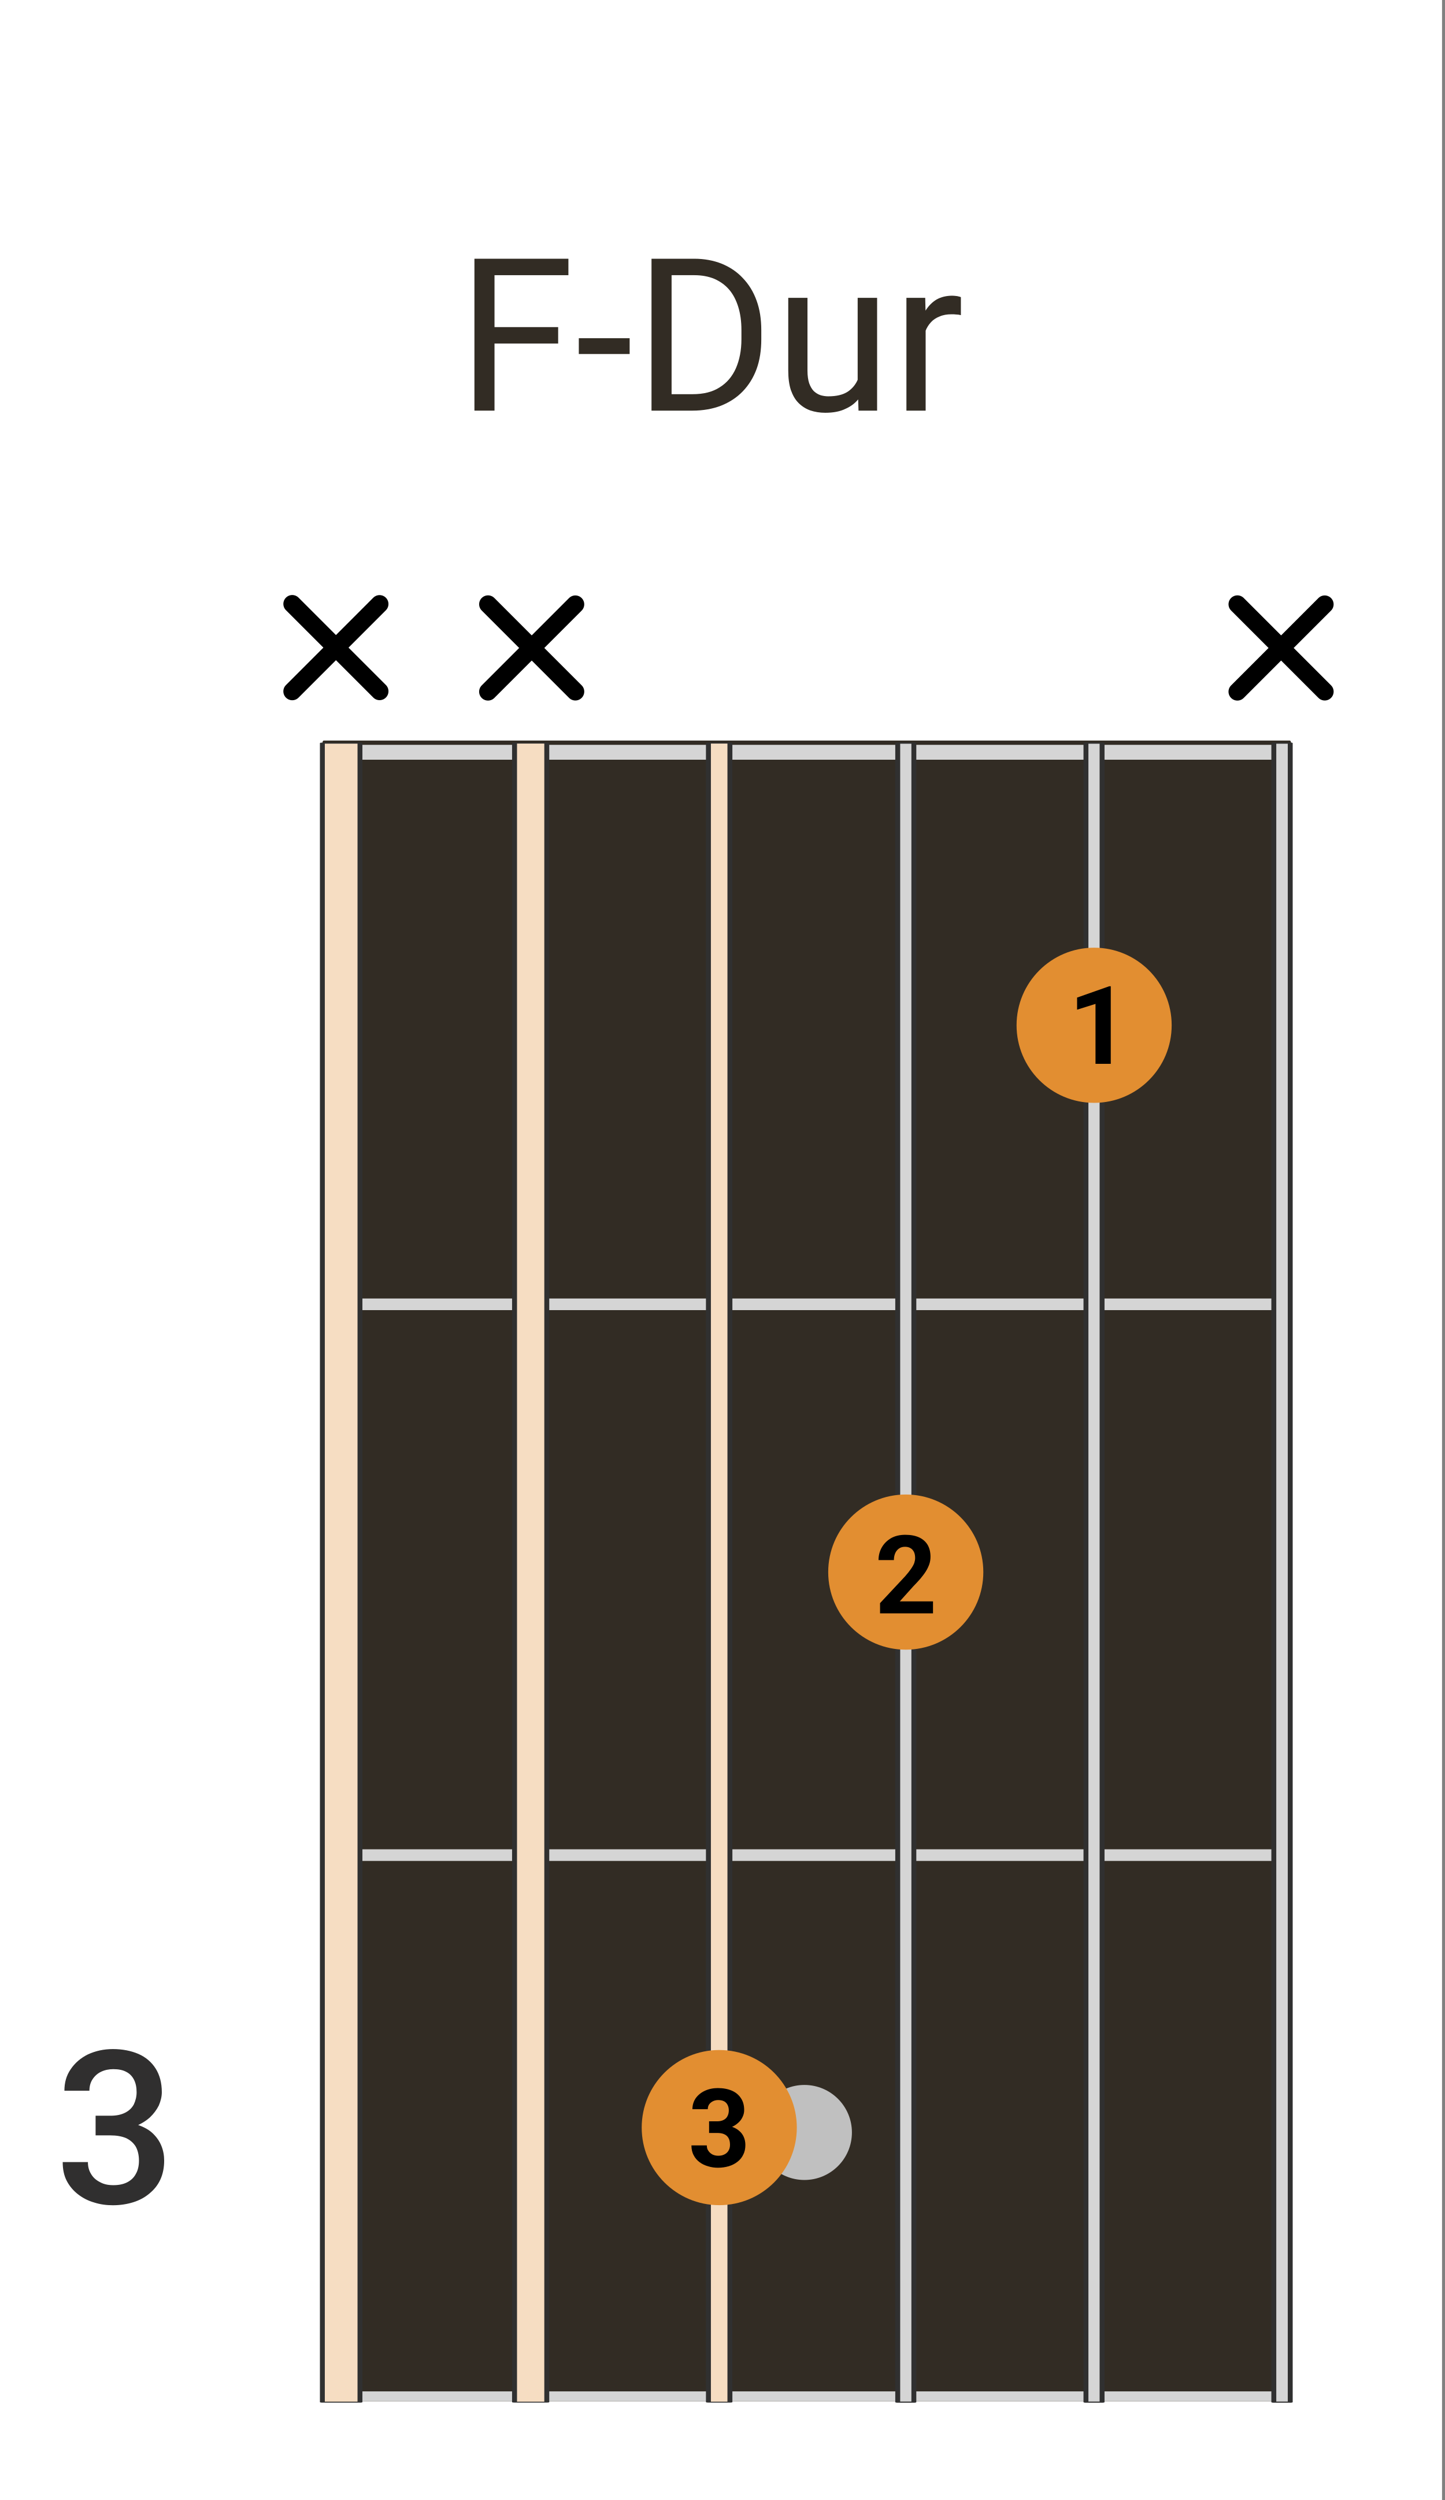
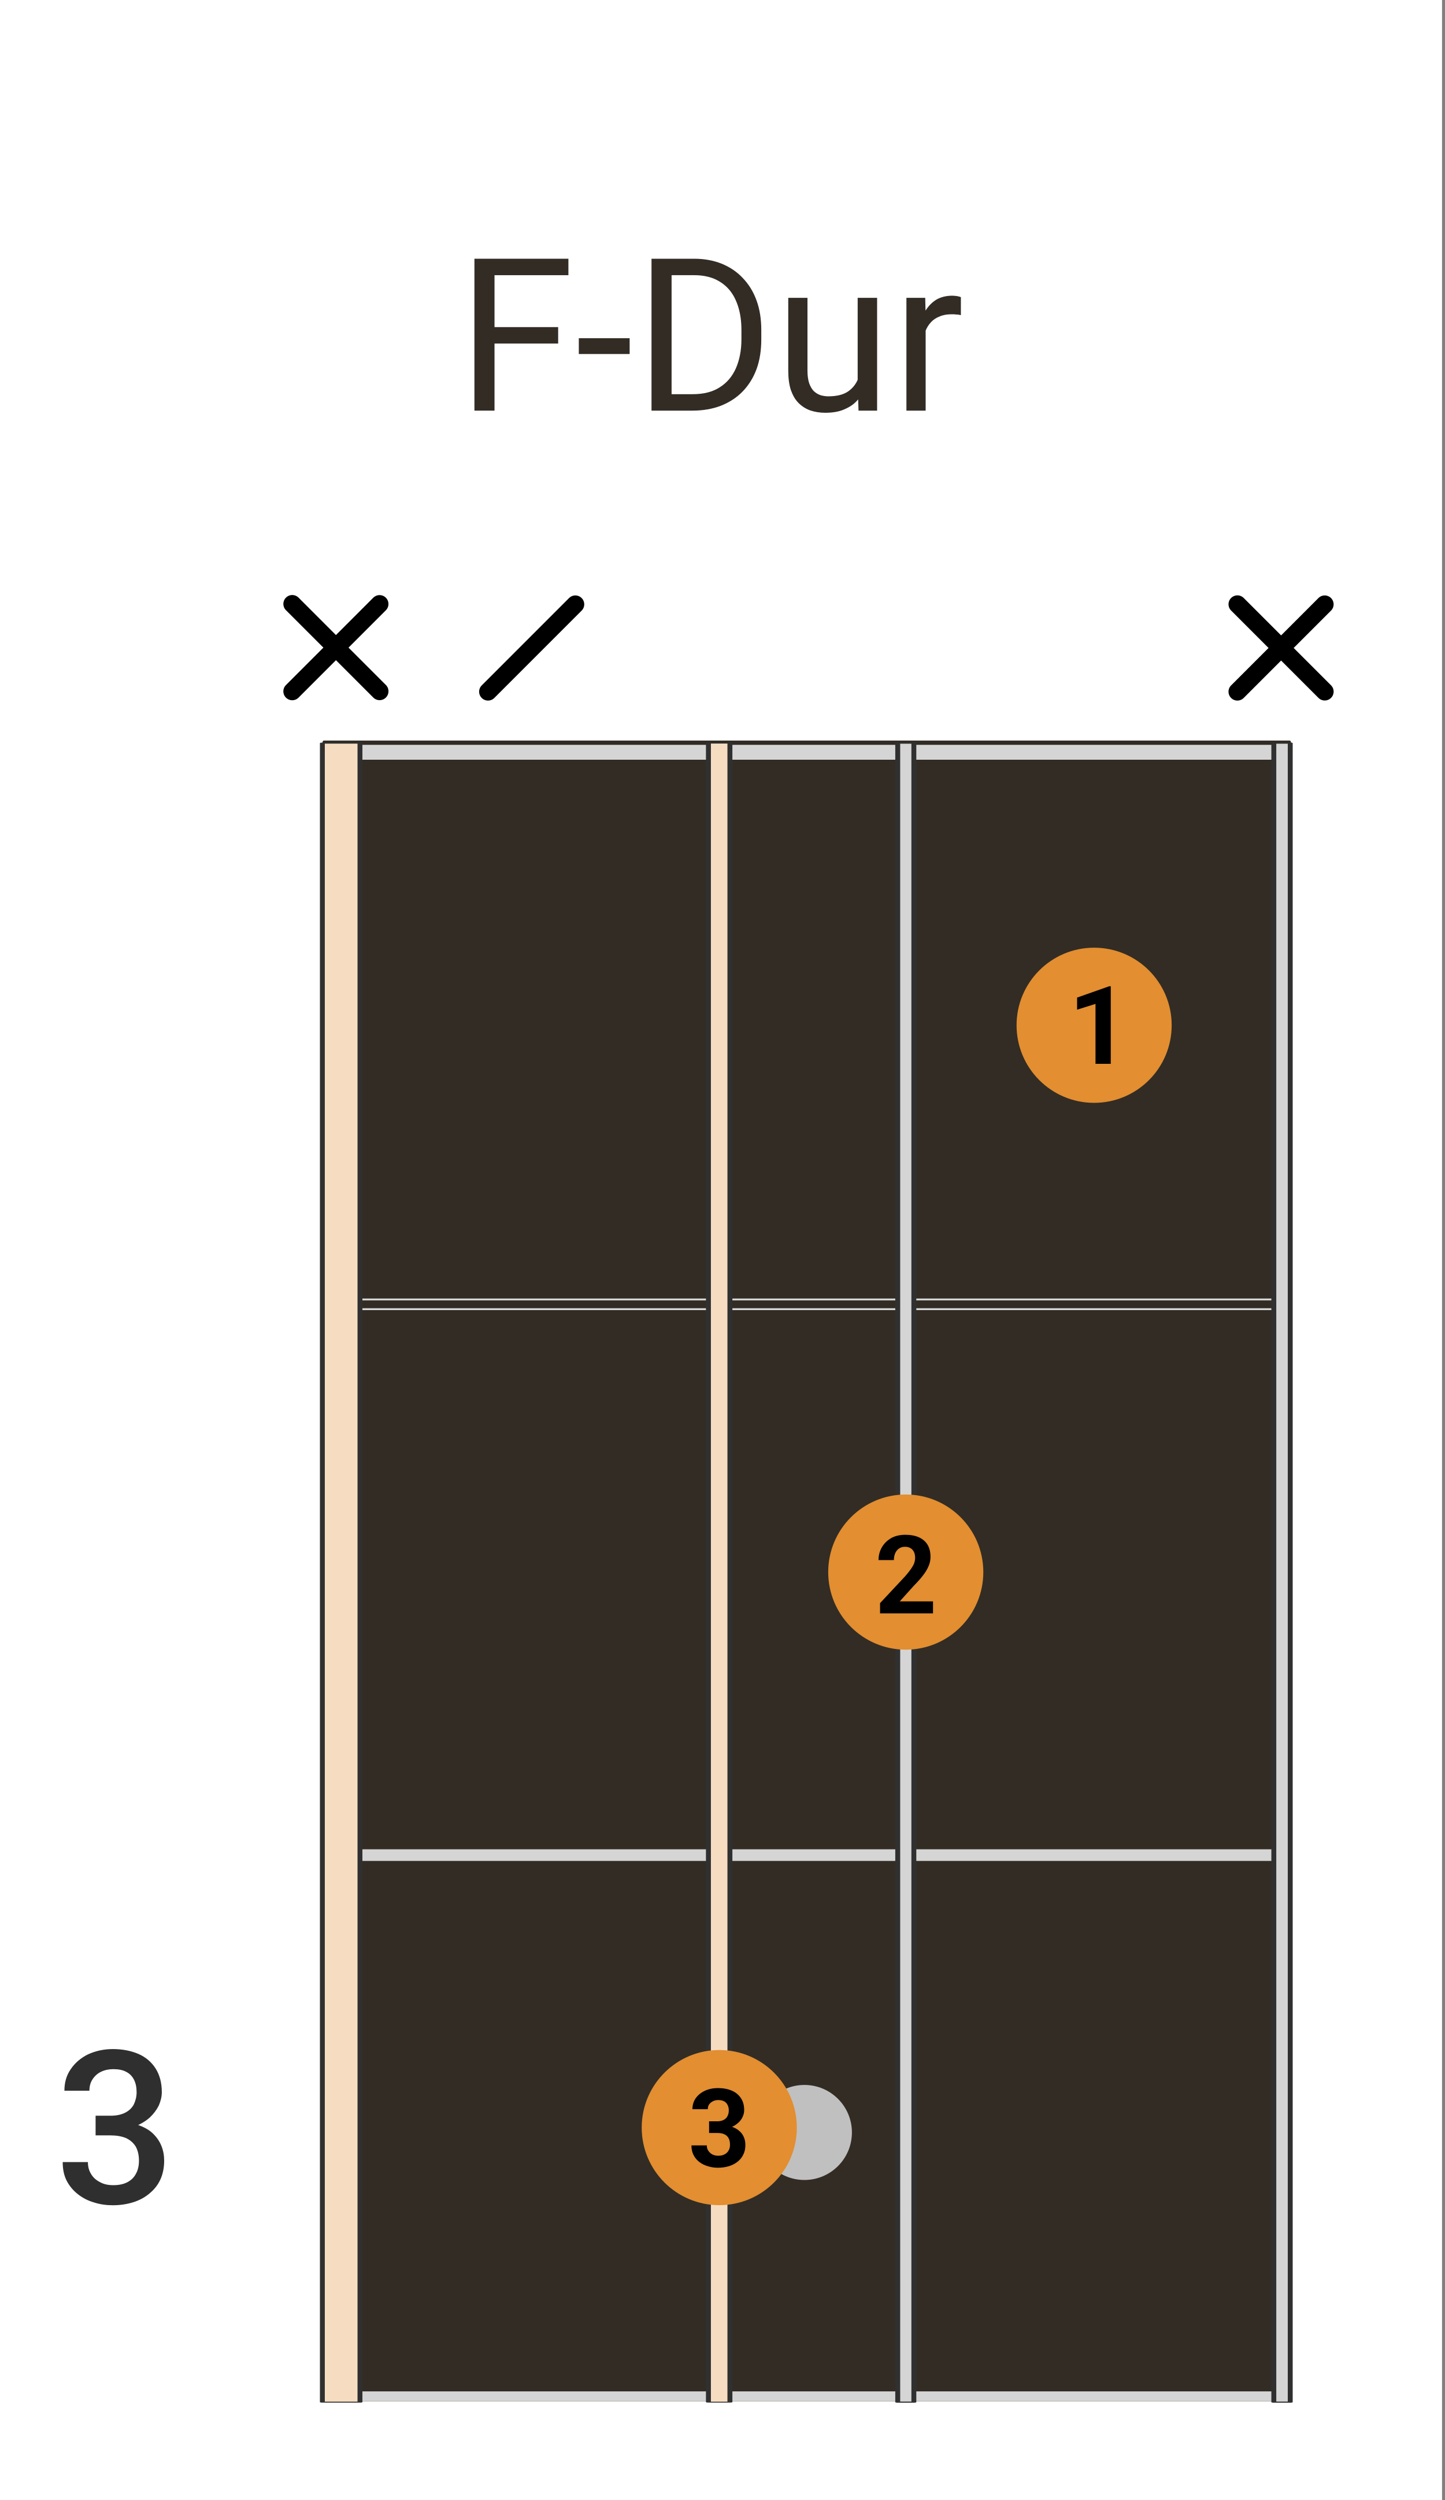
<svg xmlns="http://www.w3.org/2000/svg" width="100%" height="100%" viewBox="0 0 433 749" xml:space="preserve" style="fill-rule:evenodd;clip-rule:evenodd;stroke-linecap:round;stroke-linejoin:round;stroke-miterlimit:1.5;">
  <rect x="0" y="0" width="433" height="749" fill="#808080" stroke="none" />
  <rect x="0" y="0" width="432.112" height="750.272" style="fill:white;" />
  <g transform="matrix(0.956,-2.88317e-33,-1.1881e-32,1.566,32.77,-80.685)">
    <rect x="67.209" y="193.599" width="302.768" height="3.665" style="fill:rgb(213,213,213);stroke:rgb(50,44,36);stroke-width:0.82px;" />
  </g>
  <g transform="matrix(0.581,0,0,0.577,19.976,129.069)">
    <rect x="132" y="172" width="499" height="851" style="fill:rgb(50,44,36);" />
  </g>
  <g transform="matrix(0.581,0,0,0.581,19.976,124.92)">
    <g>
-       <rect x="132" y="455" width="499" height="5" style="fill:rgb(213,213,213);" />
      <rect x="132" y="455" width="499" height="5" style="fill:none;stroke:rgb(213,213,213);stroke-width:1px;stroke-linecap:butt;stroke-linejoin:miter;stroke-miterlimit:10;" />
      <rect x="132" y="739" width="499" height="5" style="fill:rgb(213,213,213);" />
      <rect x="132" y="739" width="499" height="5" style="fill:none;stroke:rgb(213,213,213);stroke-width:1px;stroke-linecap:butt;stroke-linejoin:miter;stroke-miterlimit:10;" />
      <rect x="132" y="1018" width="499" height="5" style="fill:rgb(213,213,213);" />
      <circle cx="380.5" cy="884.5" r="24.5" style="fill:rgb(192,192,192);" />
    </g>
    <g transform="matrix(2.194,0,0,2.194,458.252,-120.631)">
      <path d="M66.348,98.987L86.877,119.515" style="fill:none;stroke:black;stroke-width:4.18px;" />
    </g>
    <g transform="matrix(1.34357e-16,-2.194,2.194,1.34357e-16,386.636,287.194)">
      <path d="M66.348,98.987L86.877,119.515" style="fill:none;stroke:black;stroke-width:4.18px;" />
    </g>
    <g transform="matrix(2.194,0,0,2.194,-29.218,-120.803)">
      <path d="M66.348,98.987L86.877,119.515" style="fill:none;stroke:black;stroke-width:4.18px;" />
    </g>
    <g transform="matrix(1.34357e-16,-2.194,2.194,1.34357e-16,-100.835,287.022)">
      <path d="M66.348,98.987L86.877,119.515" style="fill:none;stroke:black;stroke-width:4.18px;" />
    </g>
    <g transform="matrix(2.194,0,0,2.194,71.755,-120.631)">
-       <path d="M66.348,98.987L86.877,119.515" style="fill:none;stroke:black;stroke-width:4.18px;" />
-     </g>
+       </g>
    <g transform="matrix(1.34357e-16,-2.194,2.194,1.34357e-16,0.139,287.194)">
      <path d="M66.348,98.987L86.877,119.515" style="fill:none;stroke:black;stroke-width:4.18px;" />
    </g>
  </g>
  <g transform="matrix(1,0,0,1,-65.147,57.77)">
    <g transform="matrix(64,0,0,64,202,65.243)">
      <path d="M0.177,-0.711L0.177,-0L0.083,-0L0.083,-0.711L0.177,-0.711ZM0.475,-0.391L0.475,-0.314L0.156,-0.314L0.156,-0.391L0.475,-0.391ZM0.523,-0.711L0.523,-0.634L0.156,-0.634L0.156,-0.711L0.523,-0.711Z" style="fill:rgb(50,44,36);fill-rule:nonzero;" />
    </g>
    <g transform="matrix(64,0,0,64,237.375,65.243)">
      <rect x="0.019" y="-0.339" width="0.238" height="0.074" style="fill:rgb(50,44,36);fill-rule:nonzero;" />
    </g>
    <g transform="matrix(64,0,0,64,255.063,65.243)">
      <path d="M0.275,-0L0.126,-0L0.127,-0.077L0.275,-0.077C0.326,-0.077 0.368,-0.087 0.402,-0.109C0.436,-0.13 0.461,-0.16 0.478,-0.198C0.495,-0.237 0.504,-0.282 0.504,-0.334L0.504,-0.377C0.504,-0.418 0.499,-0.454 0.489,-0.486C0.479,-0.518 0.465,-0.545 0.446,-0.567C0.427,-0.589 0.404,-0.605 0.377,-0.617C0.35,-0.628 0.319,-0.634 0.284,-0.634L0.124,-0.634L0.124,-0.711L0.284,-0.711C0.33,-0.711 0.373,-0.703 0.411,-0.688C0.45,-0.672 0.483,-0.65 0.51,-0.621C0.538,-0.592 0.56,-0.557 0.575,-0.515C0.59,-0.474 0.597,-0.428 0.597,-0.376L0.597,-0.334C0.597,-0.283 0.59,-0.236 0.575,-0.195C0.56,-0.154 0.538,-0.119 0.51,-0.09C0.482,-0.061 0.448,-0.039 0.408,-0.023C0.369,-0.008 0.324,-0 0.275,-0ZM0.177,-0.711L0.177,-0L0.083,-0L0.083,-0.711L0.177,-0.711Z" style="fill:rgb(50,44,36);fill-rule:nonzero;" />
    </g>
    <g transform="matrix(64,0,0,64,297.062,65.243)">
      <path d="M0.392,-0.122L0.392,-0.528L0.483,-0.528L0.483,-0L0.396,-0L0.392,-0.122ZM0.409,-0.233L0.447,-0.234C0.447,-0.199 0.443,-0.167 0.436,-0.137C0.428,-0.107 0.417,-0.081 0.4,-0.06C0.384,-0.038 0.363,-0.021 0.336,-0.009C0.31,0.004 0.278,0.01 0.24,0.01C0.215,0.01 0.191,0.006 0.17,-0.001C0.148,-0.009 0.13,-0.021 0.115,-0.036C0.099,-0.052 0.088,-0.072 0.079,-0.097C0.071,-0.122 0.067,-0.152 0.067,-0.188L0.067,-0.528L0.157,-0.528L0.157,-0.187C0.157,-0.163 0.16,-0.143 0.165,-0.128C0.171,-0.112 0.178,-0.1 0.187,-0.091C0.197,-0.082 0.207,-0.076 0.219,-0.072C0.23,-0.069 0.242,-0.067 0.254,-0.067C0.293,-0.067 0.323,-0.074 0.346,-0.089C0.368,-0.104 0.384,-0.124 0.394,-0.149C0.404,-0.174 0.409,-0.202 0.409,-0.233Z" style="fill:rgb(50,44,36);fill-rule:nonzero;" />
    </g>
    <g transform="matrix(64,0,0,64,332.344,65.243)">
      <path d="M0.159,-0.445L0.159,-0L0.069,-0L0.069,-0.528L0.157,-0.528L0.159,-0.445ZM0.324,-0.531L0.324,-0.447C0.316,-0.449 0.309,-0.45 0.302,-0.45C0.296,-0.451 0.288,-0.451 0.28,-0.451C0.259,-0.451 0.241,-0.448 0.225,-0.441C0.209,-0.435 0.195,-0.426 0.184,-0.414C0.173,-0.402 0.164,-0.388 0.158,-0.372C0.152,-0.356 0.147,-0.339 0.146,-0.319L0.12,-0.305C0.12,-0.337 0.123,-0.367 0.13,-0.395C0.136,-0.423 0.146,-0.447 0.159,-0.469C0.173,-0.491 0.19,-0.508 0.21,-0.52C0.231,-0.532 0.256,-0.538 0.284,-0.538C0.291,-0.538 0.298,-0.537 0.307,-0.536C0.315,-0.534 0.321,-0.533 0.324,-0.531Z" style="fill:rgb(50,44,36);fill-rule:nonzero;" />
    </g>
  </g>
  <g transform="matrix(1.146,0,0,1.146,-10.531,-84.695)">
    <g transform="matrix(55.852,0,0,55.852,23.463,649.804)">
      <path d="M0.192,-0.409L0.262,-0.409C0.29,-0.409 0.312,-0.414 0.33,-0.423C0.348,-0.432 0.362,-0.445 0.371,-0.462C0.379,-0.479 0.384,-0.498 0.384,-0.519C0.384,-0.542 0.38,-0.561 0.372,-0.577C0.364,-0.593 0.352,-0.606 0.336,-0.614C0.32,-0.623 0.299,-0.627 0.275,-0.627C0.254,-0.627 0.235,-0.623 0.218,-0.615C0.201,-0.607 0.188,-0.595 0.178,-0.58C0.168,-0.565 0.163,-0.547 0.163,-0.526L0.046,-0.526C0.046,-0.564 0.055,-0.597 0.075,-0.626C0.095,-0.656 0.122,-0.679 0.156,-0.696C0.191,-0.712 0.229,-0.721 0.273,-0.721C0.318,-0.721 0.358,-0.713 0.393,-0.698C0.427,-0.683 0.454,-0.66 0.473,-0.63C0.492,-0.6 0.502,-0.563 0.502,-0.519C0.502,-0.499 0.497,-0.478 0.488,-0.457C0.478,-0.437 0.464,-0.418 0.446,-0.401C0.427,-0.384 0.404,-0.37 0.376,-0.359C0.349,-0.349 0.317,-0.343 0.28,-0.343L0.192,-0.343L0.192,-0.409ZM0.192,-0.317L0.192,-0.381L0.28,-0.381C0.322,-0.381 0.358,-0.376 0.387,-0.367C0.417,-0.357 0.441,-0.344 0.459,-0.327C0.478,-0.309 0.491,-0.29 0.5,-0.268C0.509,-0.246 0.513,-0.223 0.513,-0.199C0.513,-0.166 0.507,-0.136 0.495,-0.11C0.483,-0.084 0.466,-0.063 0.444,-0.045C0.423,-0.027 0.397,-0.013 0.368,-0.004C0.339,0.005 0.307,0.01 0.273,0.01C0.242,0.01 0.213,0.006 0.185,-0.003C0.157,-0.011 0.132,-0.024 0.11,-0.041C0.088,-0.058 0.07,-0.079 0.057,-0.104C0.044,-0.129 0.038,-0.158 0.038,-0.192L0.156,-0.192C0.156,-0.17 0.161,-0.152 0.171,-0.136C0.181,-0.119 0.195,-0.107 0.213,-0.098C0.231,-0.088 0.251,-0.084 0.275,-0.084C0.3,-0.084 0.321,-0.088 0.339,-0.097C0.357,-0.106 0.371,-0.119 0.38,-0.136C0.39,-0.153 0.395,-0.174 0.395,-0.199C0.395,-0.226 0.389,-0.249 0.379,-0.266C0.368,-0.283 0.353,-0.296 0.333,-0.305C0.313,-0.313 0.289,-0.317 0.262,-0.317L0.192,-0.317Z" style="fill:rgb(48,47,47);fill-rule:nonzero;" />
    </g>
  </g>
  <g id="saiten">
    <g transform="matrix(3.22,-5.77346e-33,-7.44459e-33,0.584,-853.537,122.168)">
      <rect x="331" y="172" width="2" height="851" style="fill:rgb(246,221,194);stroke:rgb(48,48,48);stroke-width:0.46px;stroke-linecap:butt;stroke-miterlimit:2;" />
    </g>
    <g transform="matrix(2.415,-4.3301e-33,-7.44459e-33,0.584,-530.357,122.168)">
      <rect x="331" y="172" width="2" height="851" style="fill:rgb(213,213,213);stroke:rgb(48,48,48);stroke-width:0.61px;stroke-linecap:butt;stroke-miterlimit:2;" />
    </g>
    <g transform="matrix(2.415,-4.33581e-33,-7.43476e-33,0.584,-473.955,122.168)">
-       <rect x="331" y="172" width="2" height="851" style="fill:rgb(213,213,213);stroke:rgb(48,48,48);stroke-width:0.61px;stroke-linecap:butt;stroke-miterlimit:2;" />
-     </g>
+       </g>
    <g transform="matrix(2.46,-5.77202e-33,-5.68514e-33,0.584,-432.556,122.168)">
      <rect x="331" y="172" width="2" height="851" style="fill:rgb(213,213,213);stroke:rgb(48,48,48);stroke-width:0.6px;stroke-linecap:butt;stroke-miterlimit:2;" />
    </g>
    <g transform="matrix(3.22,-5.77346e-33,-7.44459e-33,0.584,-589.636,122.168)">
-       <rect x="231" y="172" width="3" height="851" style="fill:rgb(246,221,194);stroke:rgb(48,48,48);stroke-width:0.46px;stroke-linecap:butt;stroke-miterlimit:2;" />
-     </g>
+       </g>
    <g transform="matrix(2.817,-5.05178e-33,-7.44459e-33,0.584,-275.245,122.168)">
      <rect x="132" y="172" width="4" height="851" style="fill:rgb(246,221,194);stroke:rgb(48,48,48);stroke-width:0.52px;stroke-linecap:butt;stroke-miterlimit:2;" />
    </g>
  </g>
  <g transform="matrix(0.581,0,0,0.581,-38.754,-206.468)">
    <circle cx="631" cy="884" r="40" style="fill:rgb(226,142,49);" />
  </g>
  <g transform="matrix(0.581,0,0,0.581,320.078,318.691)">
    <g transform="matrix(56.193,0,0,56.193,0,0)">
      <path d="M0.391,-0.712L0.391,-0L0.251,-0L0.251,-0.55L0.082,-0.497L0.082,-0.608L0.377,-0.712L0.391,-0.712Z" style="fill-rule:nonzero;" />
    </g>
  </g>
  <g transform="matrix(0.581,0,0,0.581,-151.081,123.753)">
    <circle cx="631" cy="884" r="40" style="fill:rgb(226,142,49);" />
  </g>
  <g transform="matrix(0.581,0,0,0.581,206.18,649.056)">
    <g transform="matrix(56.193,0,0,56.193,0,0)">
      <path d="M0.193,-0.416L0.268,-0.416C0.292,-0.416 0.312,-0.421 0.327,-0.429C0.343,-0.437 0.355,-0.449 0.362,-0.464C0.37,-0.479 0.374,-0.497 0.374,-0.517C0.374,-0.535 0.37,-0.552 0.363,-0.566C0.356,-0.58 0.346,-0.591 0.332,-0.599C0.317,-0.607 0.299,-0.611 0.277,-0.611C0.26,-0.611 0.244,-0.608 0.23,-0.601C0.215,-0.594 0.203,-0.584 0.194,-0.572C0.185,-0.559 0.181,-0.544 0.181,-0.527L0.04,-0.527C0.04,-0.566 0.051,-0.6 0.071,-0.629C0.092,-0.658 0.121,-0.681 0.156,-0.697C0.192,-0.713 0.231,-0.721 0.273,-0.721C0.322,-0.721 0.364,-0.713 0.4,-0.698C0.436,-0.683 0.464,-0.66 0.484,-0.63C0.505,-0.6 0.515,-0.563 0.515,-0.519C0.515,-0.496 0.51,-0.475 0.499,-0.453C0.489,-0.432 0.474,-0.413 0.454,-0.397C0.435,-0.38 0.411,-0.367 0.384,-0.357C0.356,-0.347 0.325,-0.342 0.291,-0.342L0.193,-0.342L0.193,-0.416ZM0.193,-0.309L0.193,-0.383L0.291,-0.383C0.329,-0.383 0.363,-0.378 0.393,-0.369C0.422,-0.36 0.447,-0.348 0.466,-0.331C0.486,-0.315 0.501,-0.296 0.511,-0.273C0.521,-0.251 0.526,-0.226 0.526,-0.199C0.526,-0.166 0.52,-0.136 0.507,-0.111C0.495,-0.085 0.477,-0.063 0.454,-0.045C0.431,-0.027 0.404,-0.013 0.374,-0.004C0.343,0.005 0.31,0.01 0.274,0.01C0.244,0.01 0.214,0.006 0.185,-0.003C0.156,-0.011 0.13,-0.023 0.107,-0.04C0.084,-0.057 0.065,-0.078 0.052,-0.104C0.038,-0.129 0.031,-0.16 0.031,-0.195L0.172,-0.195C0.172,-0.176 0.176,-0.16 0.186,-0.146C0.195,-0.132 0.207,-0.121 0.223,-0.112C0.239,-0.104 0.257,-0.1 0.277,-0.1C0.3,-0.1 0.319,-0.104 0.335,-0.113C0.351,-0.121 0.364,-0.133 0.372,-0.148C0.381,-0.163 0.385,-0.181 0.385,-0.201C0.385,-0.227 0.38,-0.248 0.371,-0.263C0.362,-0.279 0.348,-0.291 0.331,-0.298C0.313,-0.306 0.292,-0.309 0.268,-0.309L0.193,-0.309Z" style="fill-rule:nonzero;" />
    </g>
  </g>
  <g transform="matrix(0.581,0,0,0.581,194.143,-42.658)">
    <circle cx="133" cy="884" r="40" style="fill:rgb(226,142,49);" />
  </g>
  <g transform="matrix(0.581,0,0,0.581,262.111,483.312)">
    <g transform="matrix(56.193,0,0,56.193,0,0)">
      <path d="M0.535,-0.11L0.535,-0L0.049,-0L0.049,-0.094L0.279,-0.34C0.302,-0.366 0.32,-0.389 0.333,-0.408C0.347,-0.428 0.357,-0.446 0.363,-0.462C0.368,-0.478 0.371,-0.493 0.371,-0.507C0.371,-0.528 0.368,-0.547 0.361,-0.562C0.353,-0.578 0.343,-0.59 0.329,-0.598C0.315,-0.607 0.298,-0.611 0.278,-0.611C0.257,-0.611 0.238,-0.606 0.223,-0.595C0.208,-0.585 0.196,-0.57 0.188,-0.552C0.18,-0.533 0.176,-0.512 0.176,-0.489L0.035,-0.489C0.035,-0.531 0.045,-0.57 0.065,-0.605C0.085,-0.64 0.113,-0.668 0.15,-0.69C0.187,-0.711 0.231,-0.721 0.281,-0.721C0.331,-0.721 0.373,-0.713 0.408,-0.697C0.442,-0.681 0.468,-0.658 0.486,-0.628C0.503,-0.598 0.512,-0.562 0.512,-0.52C0.512,-0.497 0.509,-0.474 0.501,-0.451C0.493,-0.429 0.483,-0.407 0.469,-0.385C0.455,-0.363 0.438,-0.341 0.419,-0.318C0.4,-0.296 0.378,-0.273 0.354,-0.248L0.23,-0.11L0.535,-0.11Z" style="fill-rule:nonzero;" />
    </g>
  </g>
</svg>